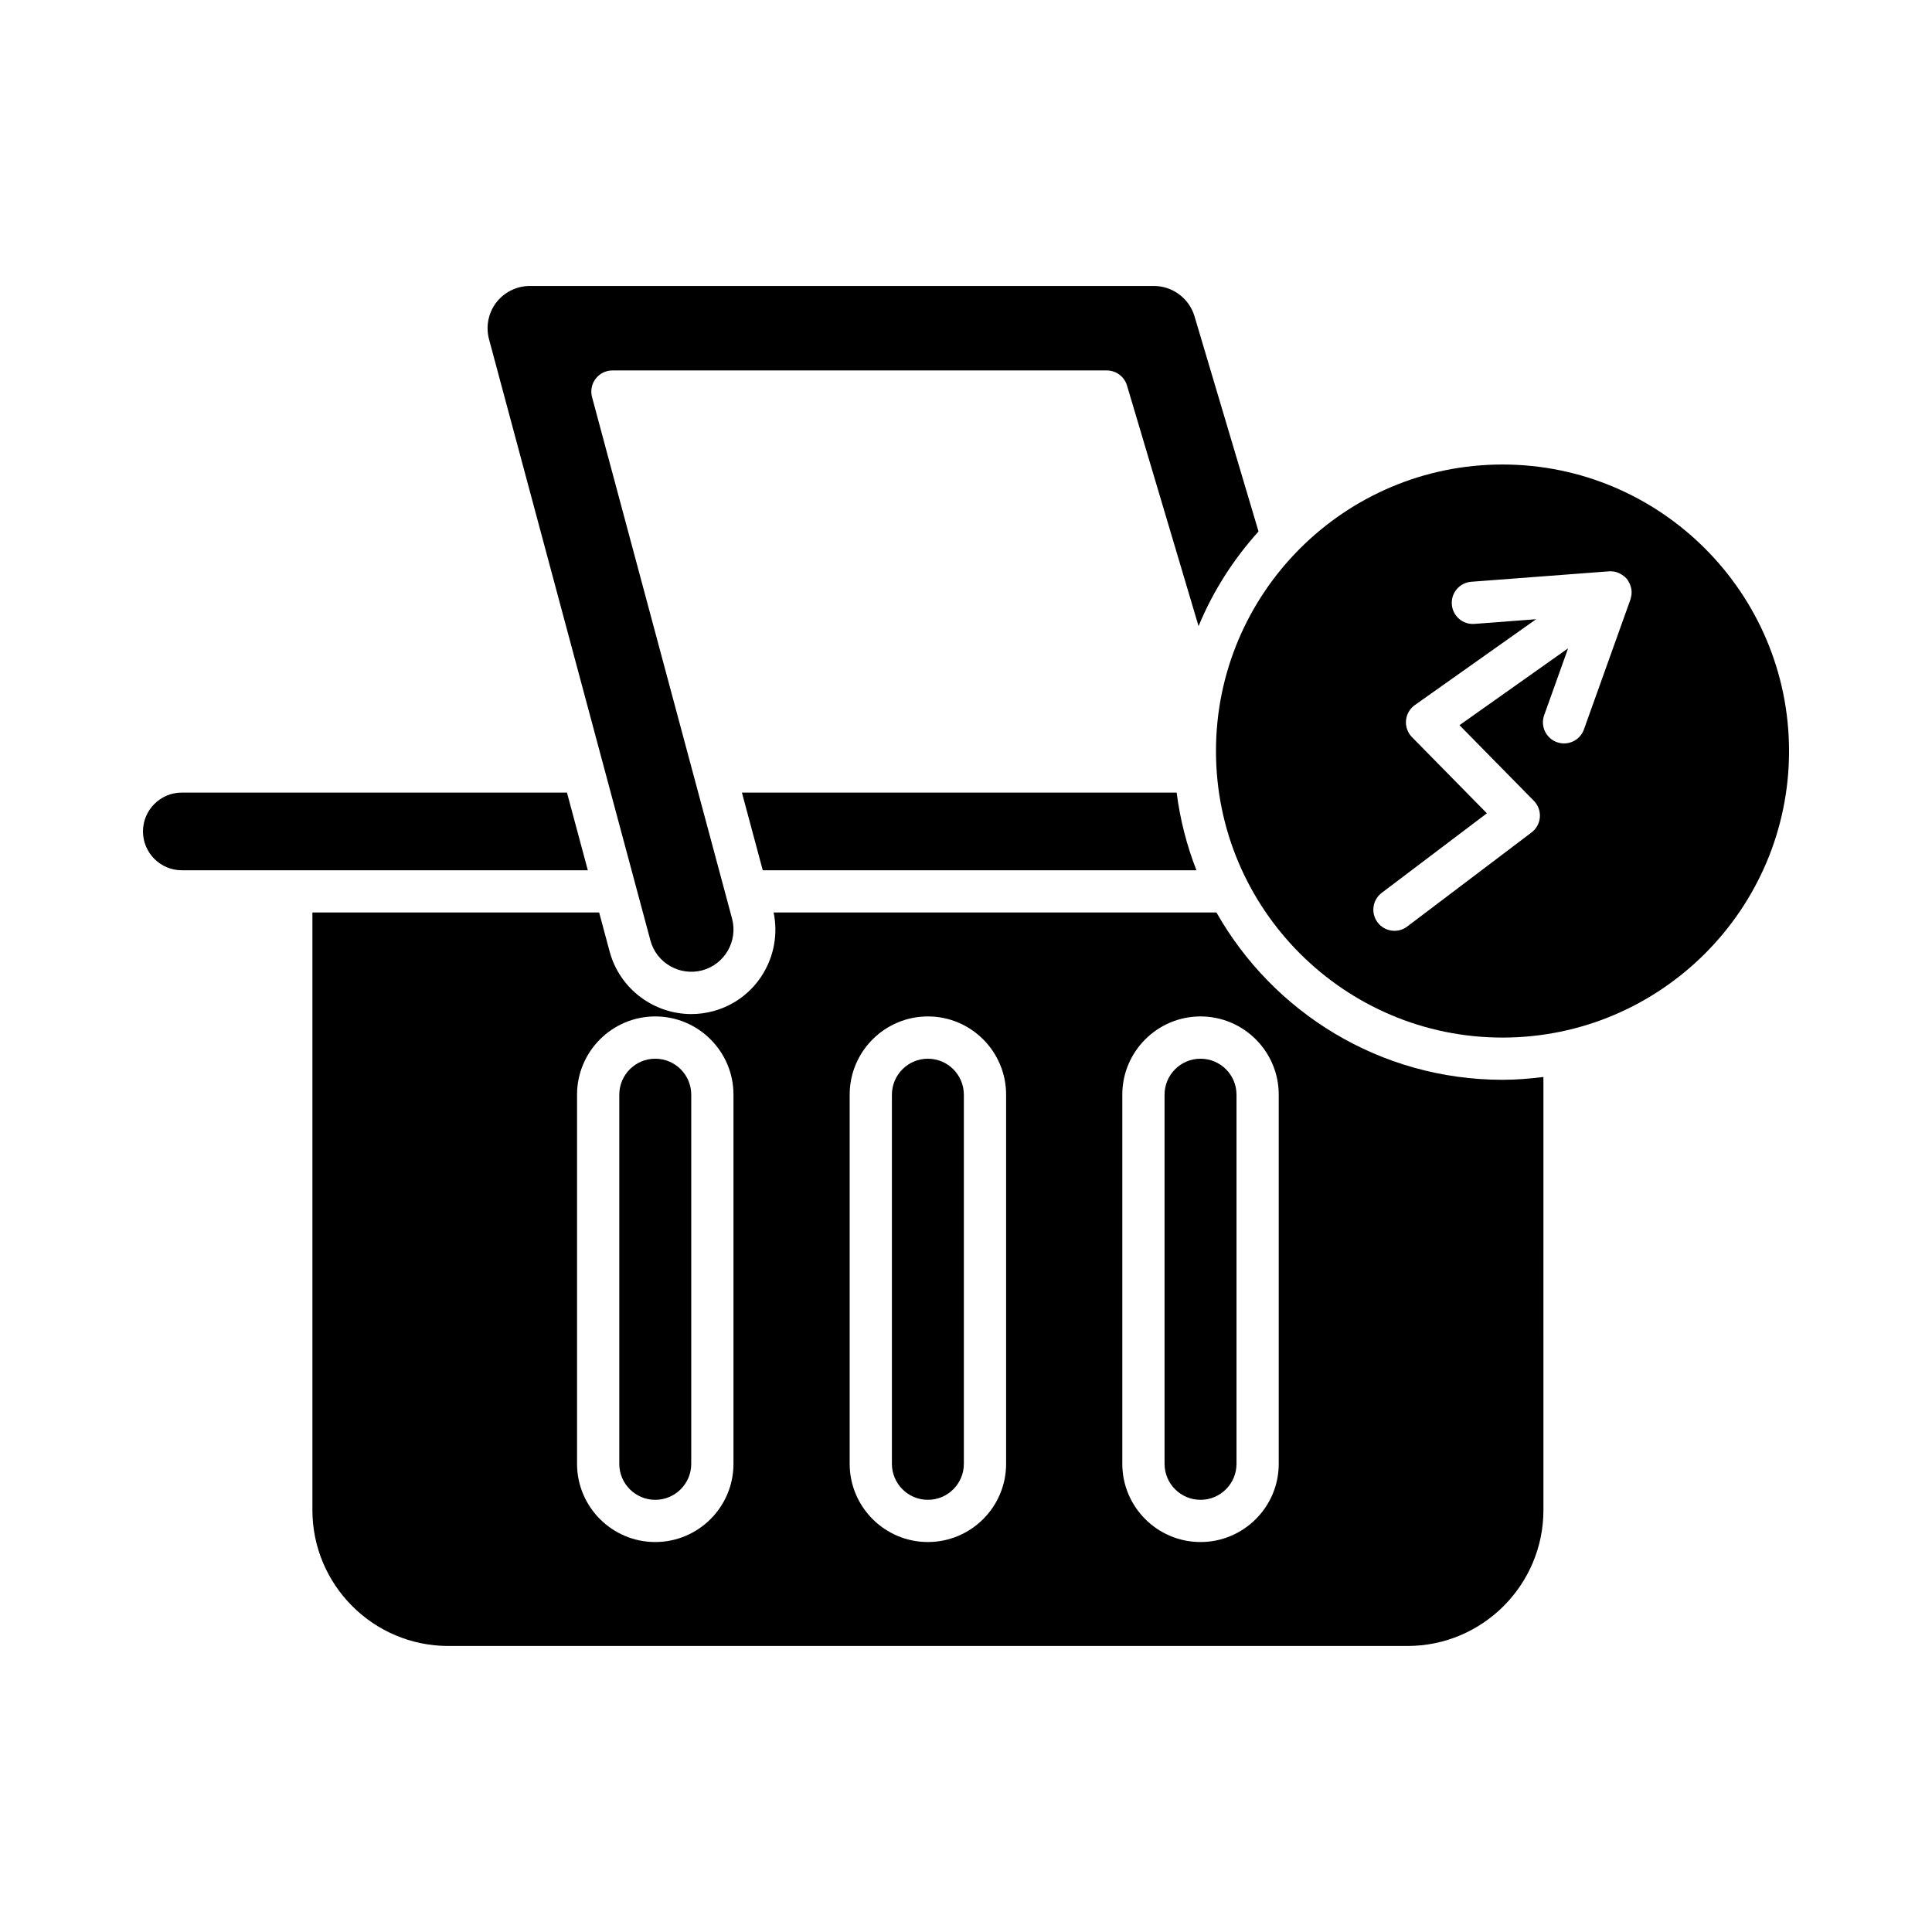
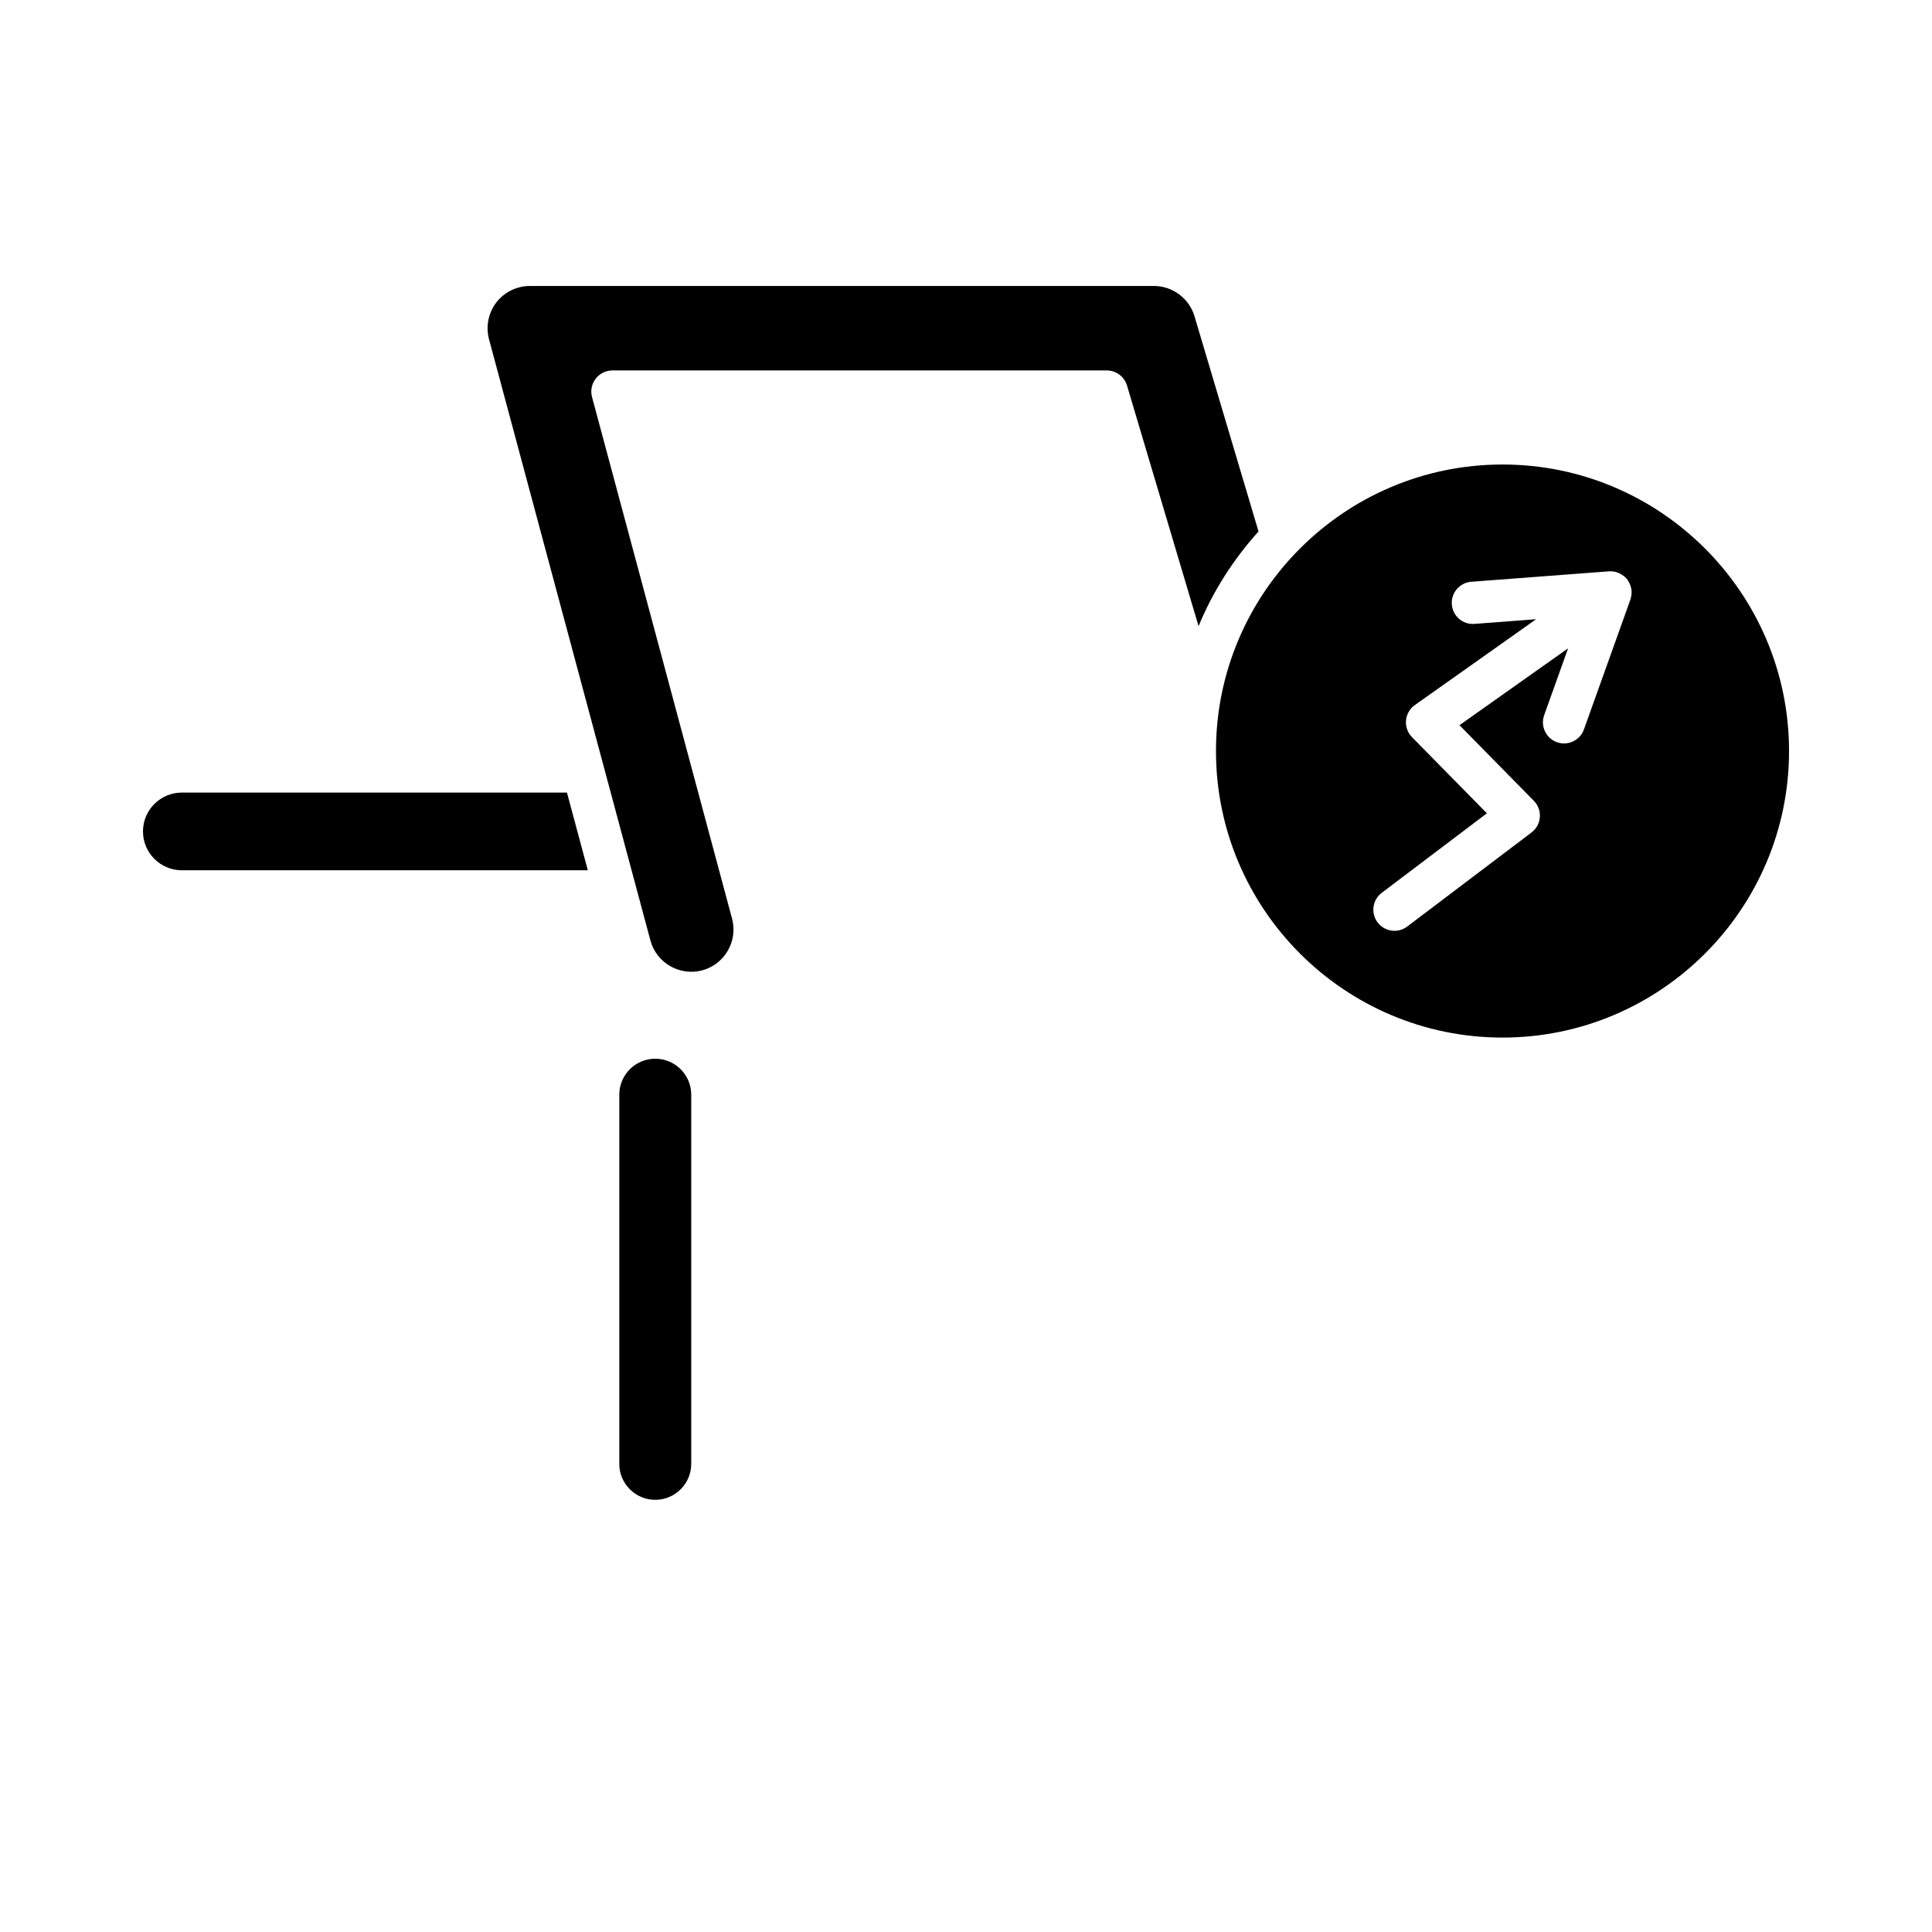
<svg xmlns="http://www.w3.org/2000/svg" fill="#000000" width="800px" height="800px" version="1.1" viewBox="144 144 512 512">
  <g>
    <path d="m477.52 284.84-16.973-57.051c-1.402-4.711-5.816-8.004-10.734-8.004h-165.41c-3.457 0-6.777 1.641-8.883 4.379-2.106 2.746-2.824 6.379-1.93 9.719l42.781 159.36c1.598 5.961 7.769 9.488 13.723 7.91 5.957-1.602 9.508-7.758 7.906-13.723l-37.105-138.21c-0.449-1.684-0.094-3.481 0.965-4.859 1.059-1.383 2.699-2.191 4.441-2.191h131c2.477 0 4.66 1.629 5.367 4l18.965 63.762c3.828-9.293 9.262-17.738 15.895-25.098z" />
-     <path d="m346.14 374.63h114.93c-2.551-6.527-4.336-13.418-5.246-20.594h-115.21z" />
    <path d="m294.25 354.04h-102.06c-5.68 0-10.301 4.621-10.301 10.293 0 5.68 4.621 10.301 10.301 10.301h107.59z" />
    <path d="m317.65 424.57c-5.258 0-9.531 4.273-9.531 9.535v97.836c0 5.254 4.273 9.527 9.531 9.527 5.258 0 9.535-4.273 9.535-9.527v-97.836c0-5.262-4.277-9.535-9.535-9.535z" />
-     <path d="m462.15 424.57c-5.258 0-9.531 4.273-9.531 9.535v97.836c0 5.254 4.273 9.527 9.531 9.527 5.258 0 9.535-4.273 9.535-9.527v-97.836c0-5.262-4.277-9.535-9.535-9.535z" />
-     <path d="m389.9 424.57c-5.258 0-9.535 4.273-9.535 9.535v97.836c0 5.254 4.277 9.527 9.535 9.527 5.258 0 9.531-4.273 9.531-9.527v-97.836c0-5.262-4.277-9.535-9.531-9.535z" />
-     <path d="m466.37 385.82h-117.35c2.379 11.516-4.531 23.062-16.031 26.152-1.934 0.52-3.875 0.766-5.789 0.766-9.891 0-18.961-6.606-21.645-16.59l-2.773-10.328h-75.992v158.36c0 19.859 16.156 36.02 36.016 36.02h254.2c19.859 0 36.02-16.16 36.02-36.02l-0.004-114.77c-3.559 0.445-7.16 0.746-10.836 0.746-32.488 0.004-60.832-17.906-75.812-44.336zm-127.99 146.11c0 11.426-9.297 20.723-20.73 20.723-11.43 0-20.727-9.301-20.727-20.723v-97.836c0-11.43 9.297-20.73 20.727-20.73 11.43 0 20.73 9.297 20.73 20.73zm72.25 0c0 11.426-9.301 20.723-20.727 20.723-11.43 0-20.73-9.301-20.73-20.723v-97.836c0-11.43 9.297-20.73 20.73-20.73 11.43 0 20.727 9.297 20.727 20.73zm72.25 0c0 11.426-9.297 20.723-20.73 20.723-11.43 0-20.727-9.301-20.727-20.723v-97.836c0-11.43 9.301-20.73 20.727-20.73 11.43 0 20.73 9.297 20.73 20.73z" />
    <path d="m542.18 267.1c-41.871 0-75.934 34.062-75.934 75.934s34.066 75.934 75.934 75.934c41.867 0 75.934-34.062 75.934-75.934-0.004-41.871-34.066-75.934-75.934-75.934zm34.059 35.074c-0.051 0.234-0.074 0.473-0.156 0.699l-12.324 34.43c-0.816 2.289-2.973 3.711-5.269 3.711-0.625 0-1.262-0.105-1.887-0.328-2.91-1.043-4.426-4.246-3.383-7.156l6.344-17.719-28.785 20.371 19.707 20.039c1.129 1.148 1.711 2.727 1.594 4.336-0.117 1.605-0.922 3.082-2.207 4.055l-32.949 24.93c-1.012 0.758-2.195 1.133-3.371 1.133-1.695 0-3.371-0.766-4.469-2.219-1.867-2.465-1.379-5.977 1.086-7.844l27.871-21.078-19.852-20.188c-1.152-1.168-1.73-2.789-1.586-4.422 0.145-1.633 1.004-3.121 2.344-4.074l32.141-22.75-16.336 1.238c-3.094 0.246-5.773-2.078-6.004-5.16-0.234-3.082 2.074-5.769 5.156-6.004l36.492-2.766c0.441-0.031 0.871 0 1.293 0.066 0.031 0.004 0.062 0 0.09 0.004 0.633 0.109 1.219 0.359 1.77 0.668 0.129 0.07 0.25 0.141 0.371 0.227 0.504 0.336 0.973 0.727 1.348 1.223 0.023 0.031 0.035 0.074 0.062 0.105 0.016 0.02 0.039 0.031 0.059 0.051 0.039 0.059 0.043 0.129 0.082 0.188 0.332 0.508 0.566 1.051 0.719 1.625 0.031 0.121 0.078 0.238 0.102 0.359 0.121 0.609 0.129 1.234 0.043 1.855-0.023 0.137-0.066 0.262-0.094 0.395z" />
  </g>
</svg>